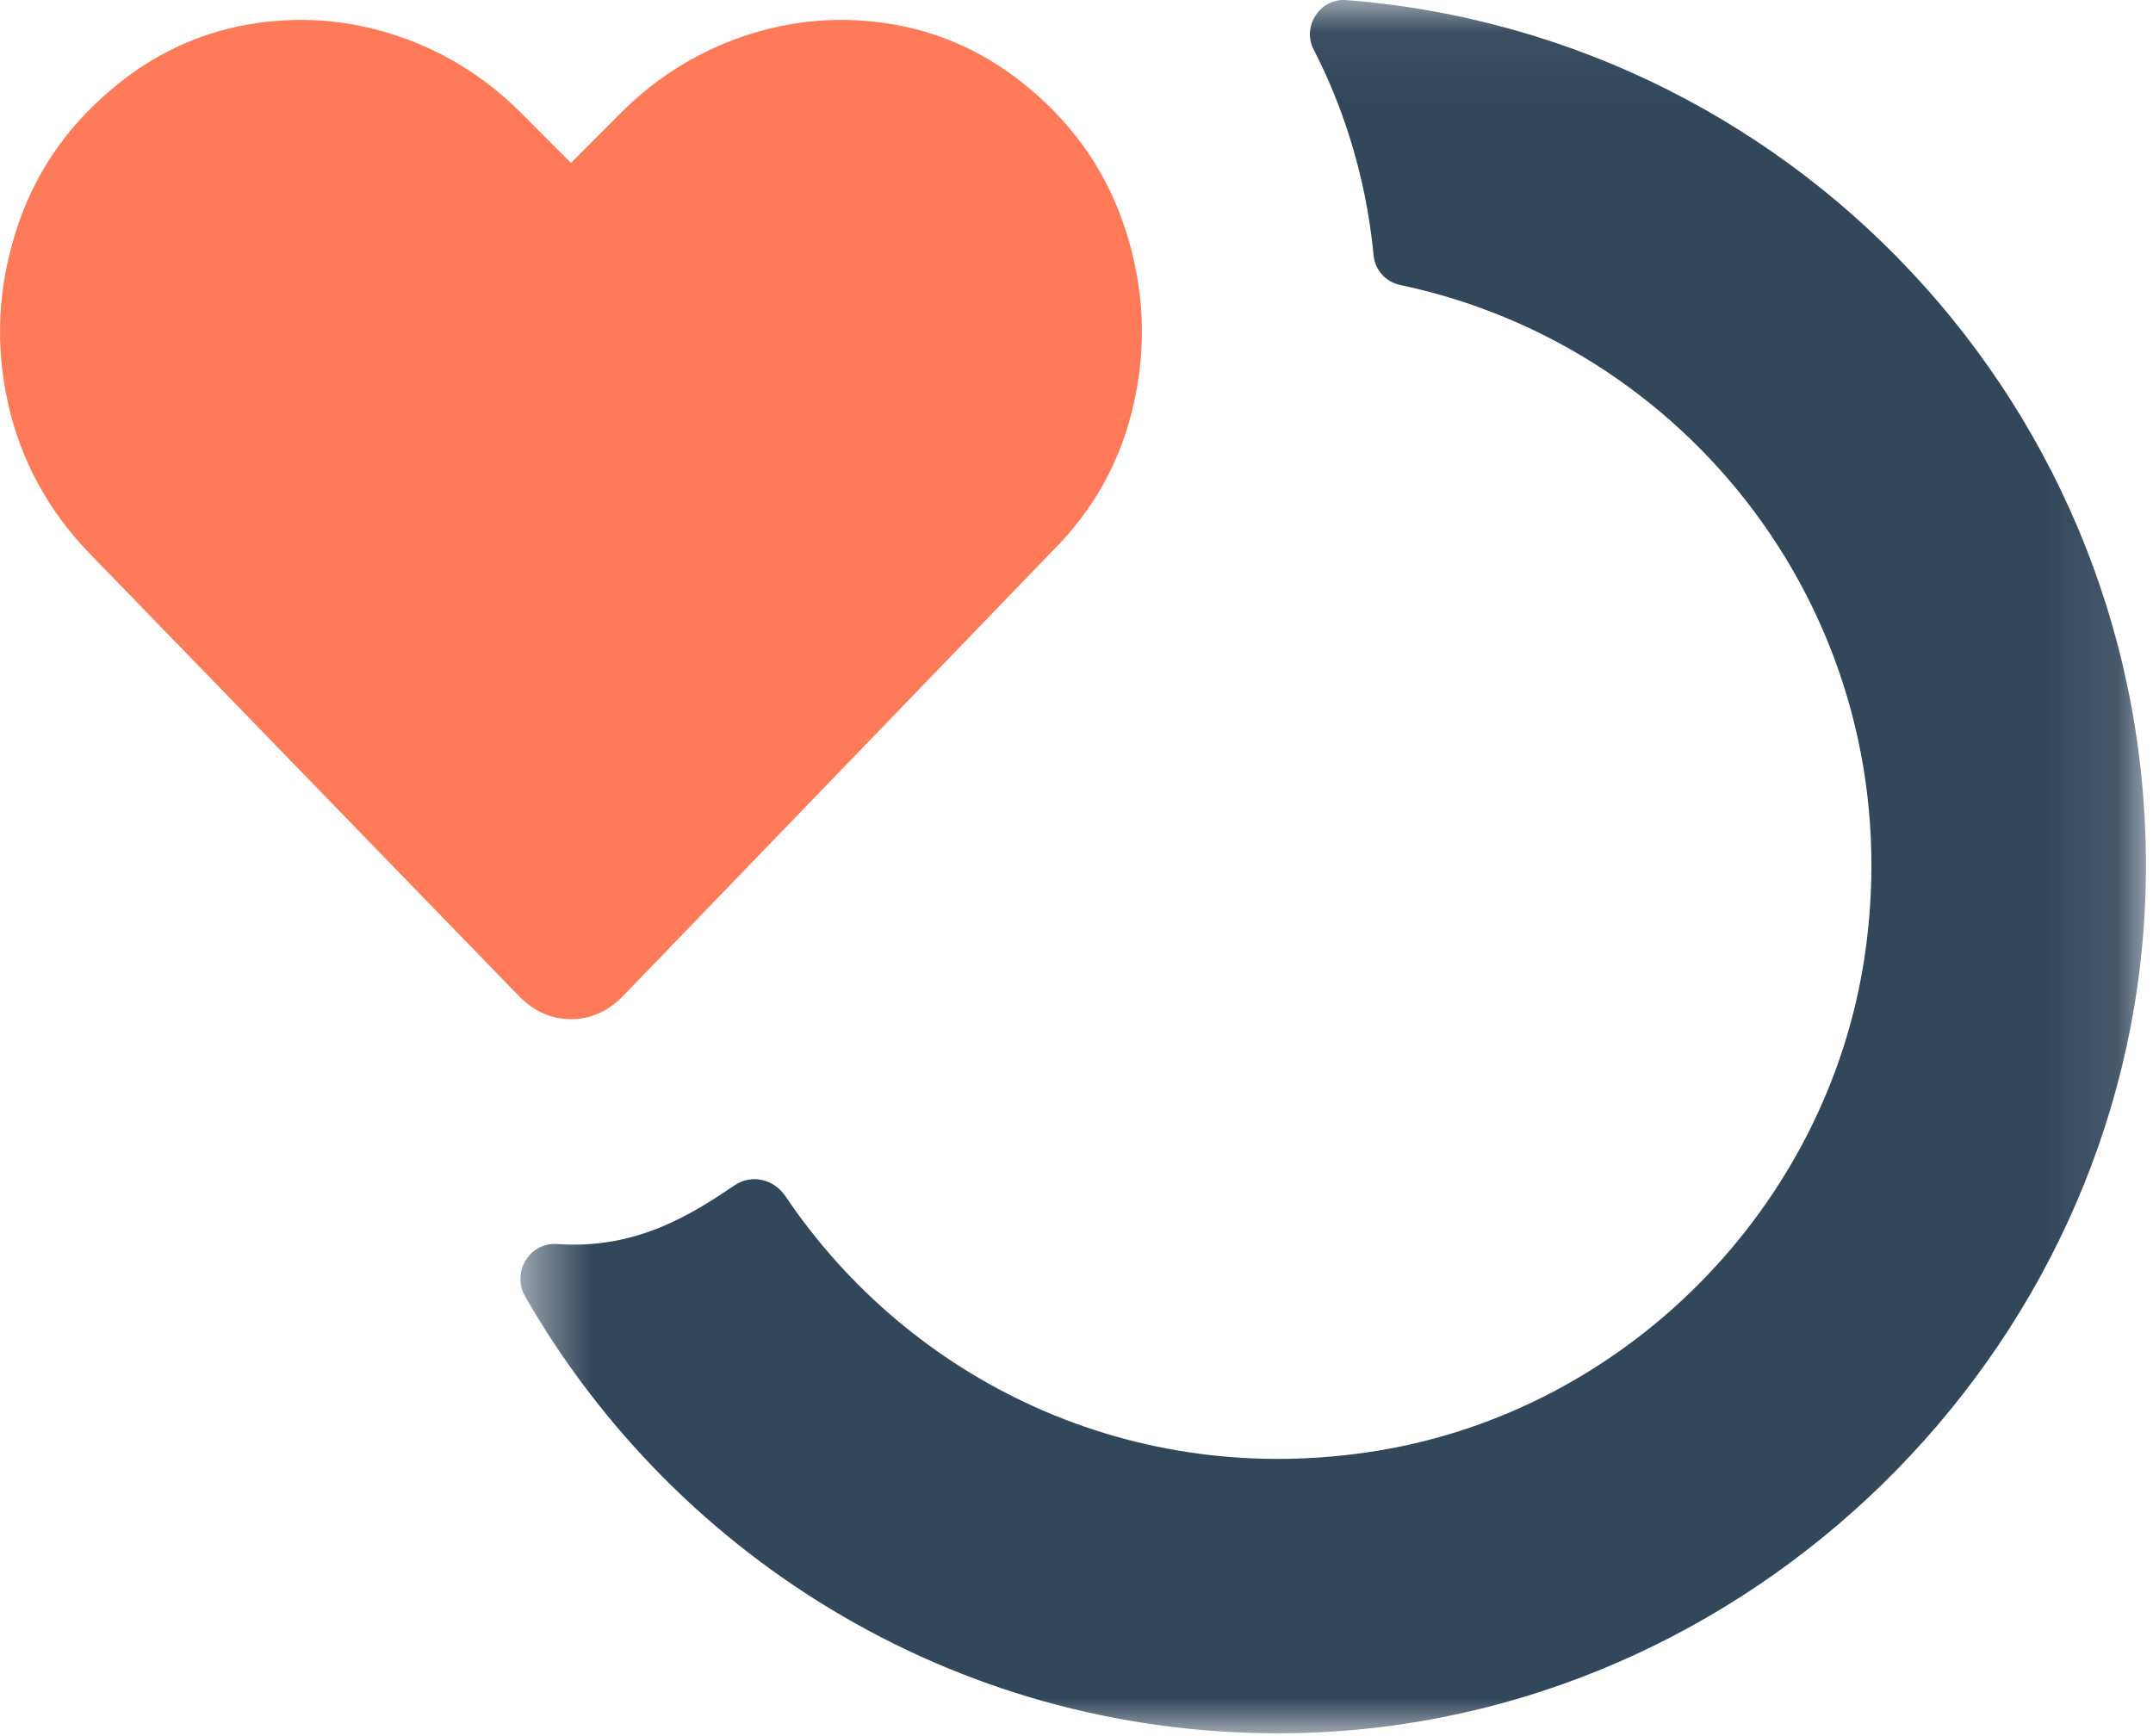
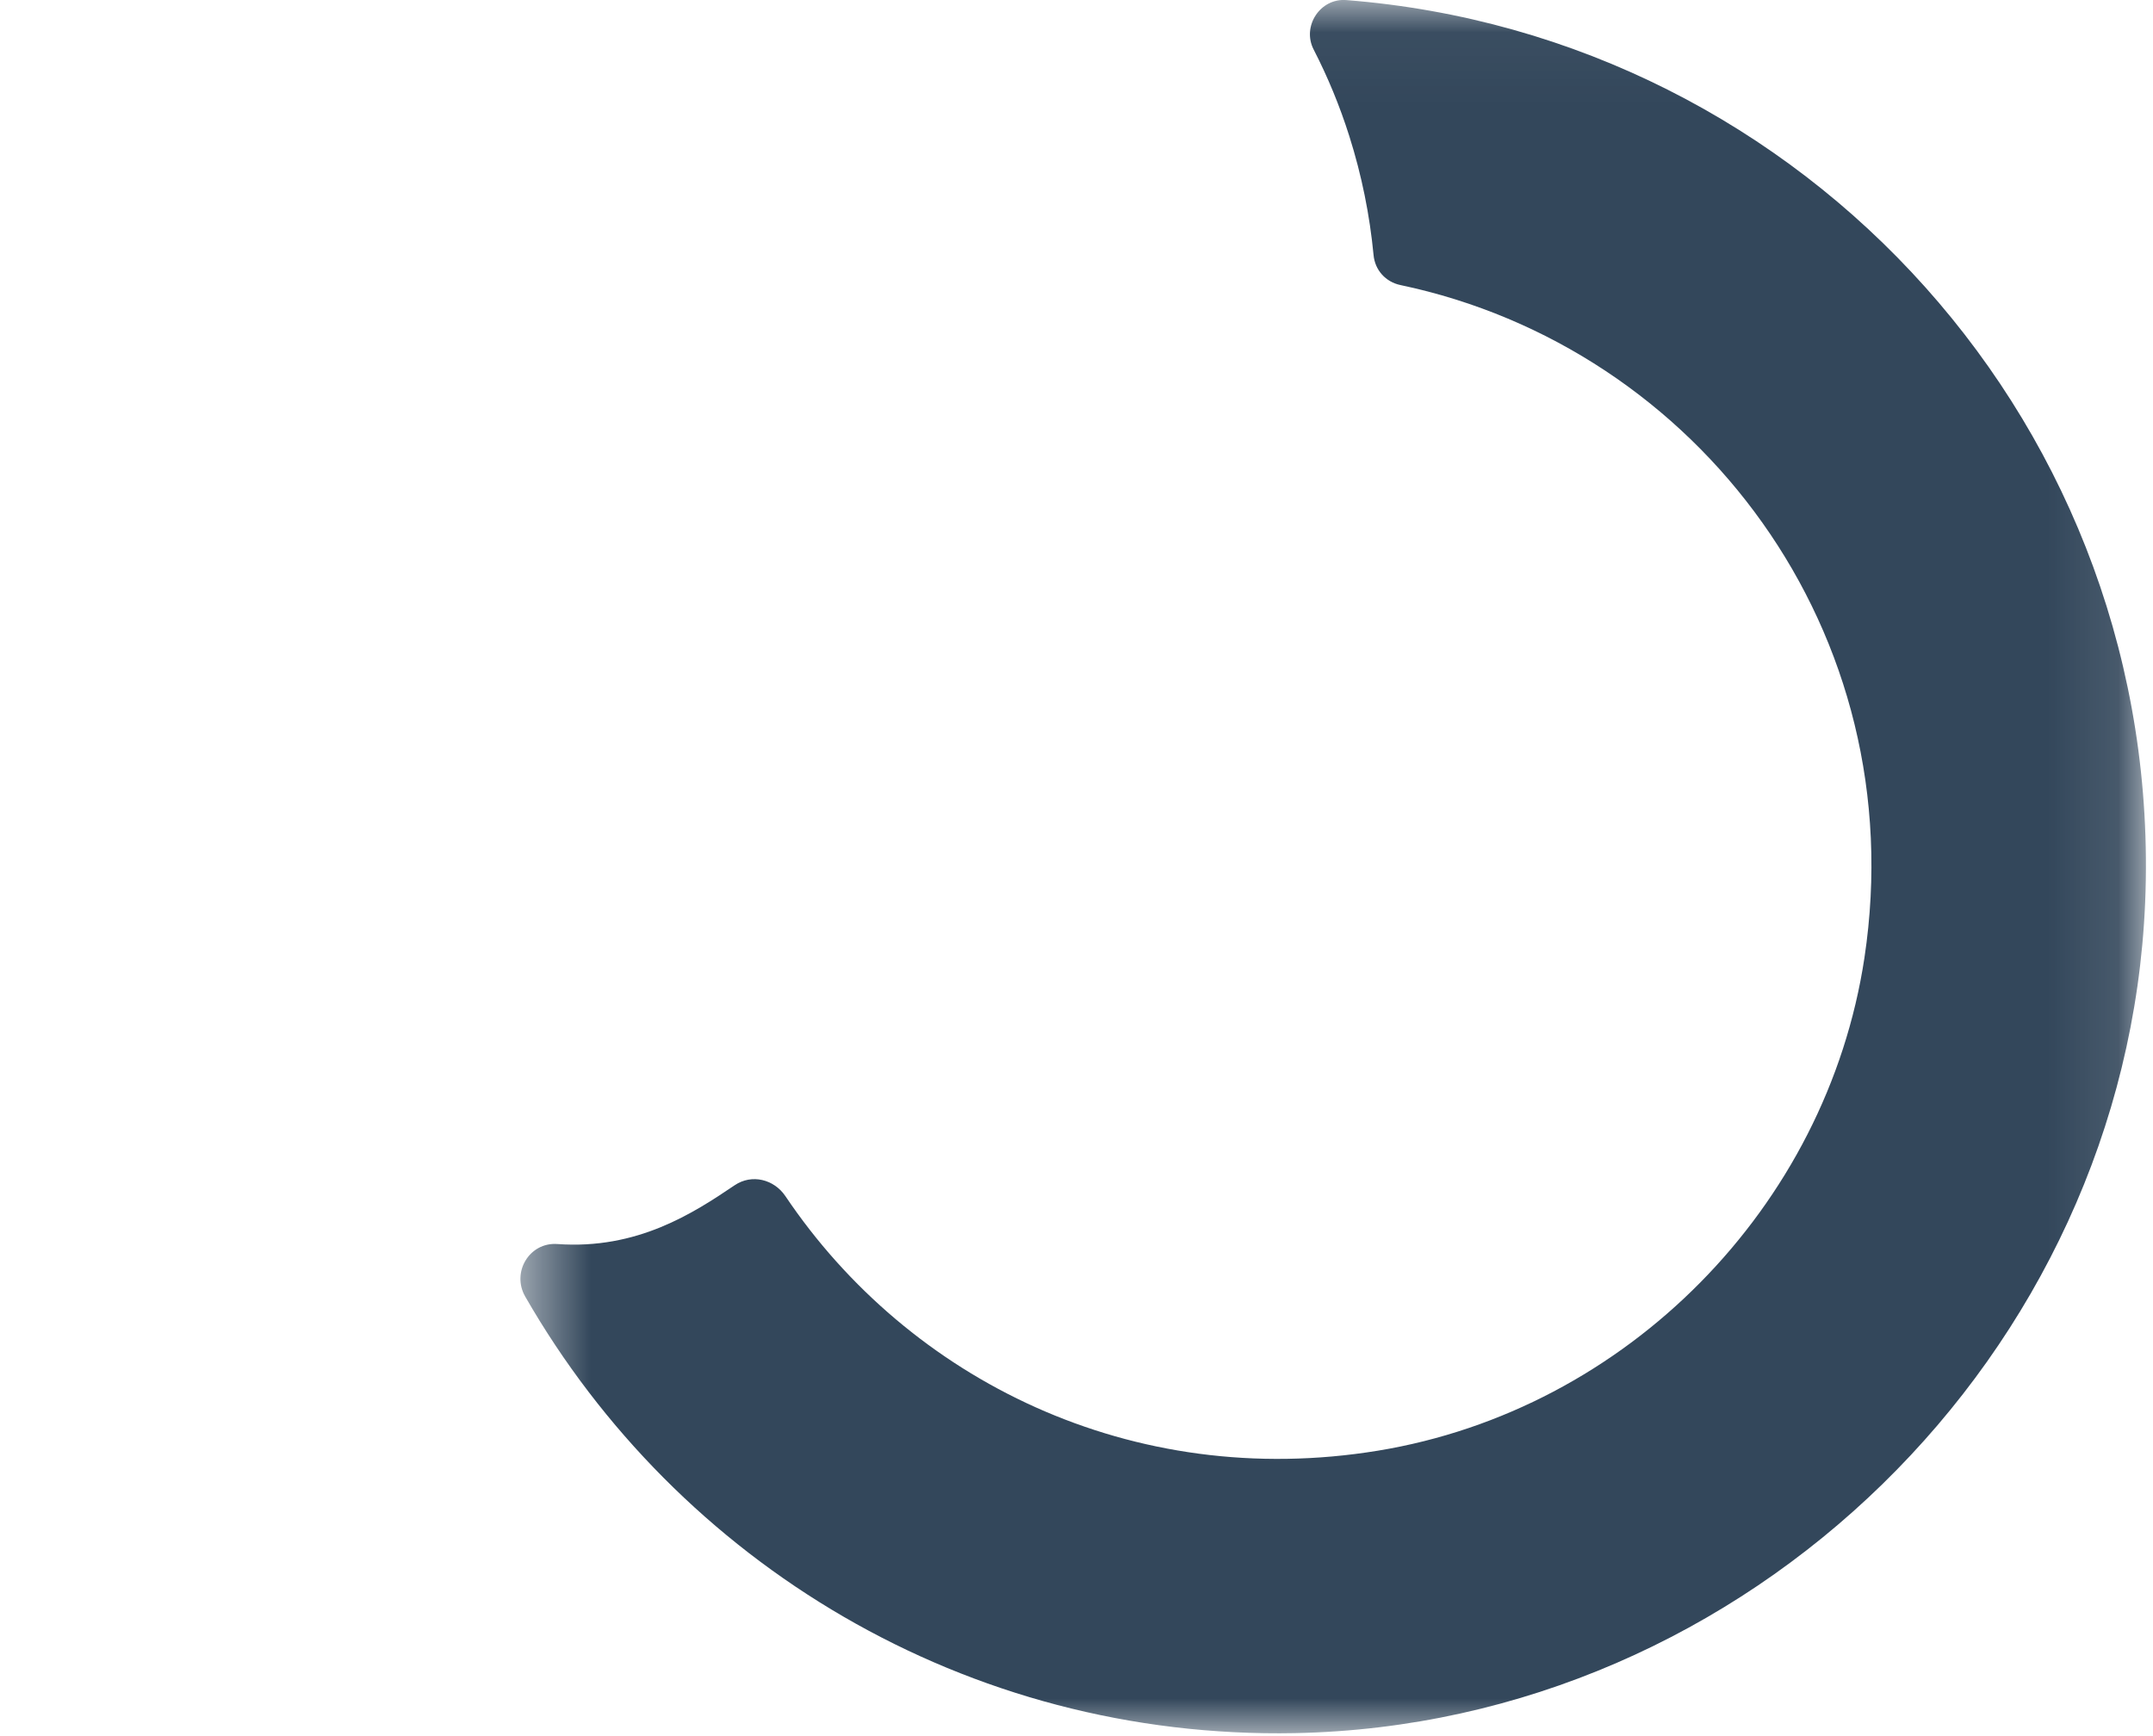
<svg xmlns="http://www.w3.org/2000/svg" xmlns:xlink="http://www.w3.org/1999/xlink" width="31px" height="25px" viewBox="0 0 31 25" version="1.1">
  <title>Icons/SVG/Service</title>
  <desc>Created with Sketch.</desc>
  <defs>
    <polygon id="path-1" points="0.494 0.041 23.897 0.041 23.897 25 0.494 25" />
  </defs>
  <g id="Page-1" stroke="none" stroke-width="1" fill="none" fill-rule="evenodd">
    <g id="Product-Icons" transform="translate(-117, -429)">
      <g id="Icons/SVG/Service" transform="translate(117, 428)">
        <g id="Group-3" transform="translate(7, 0.959)">
          <mask id="mask-2" fill="white">
            <use xlink:href="#path-1" />
          </mask>
          <g id="Clip-2" />
          <path d="M12.383,0.042 C12.008,0.013 11.742,0.42 11.915,0.755 C12.118,1.15 12.29,1.565 12.428,2.001 C12.607,2.566 12.722,3.138 12.777,3.711 C12.796,3.929 12.95,4.101 13.165,4.146 C17.448,5.047 20.553,9.145 19.845,13.834 C19.302,17.424 16.422,20.344 12.839,20.931 C9.3,21.51 6.088,19.91 4.309,17.266 C4.144,17.021 3.824,16.943 3.579,17.108 C2.982,17.511 2.176,18.038 1.024,17.955 C0.623,17.926 0.362,18.362 0.562,18.711 C2.756,22.534 6.904,25.091 11.649,24.998 C18.16,24.87 23.613,19.545 23.887,13.036 C24.171,6.224 19,0.559 12.383,0.042" id="Fill-1" fill="#33475B" mask="url(#mask-2)" />
        </g>
-         <path d="M14.836,2.286 C15.499,2.843 15.959,3.527 16.216,4.341 C16.473,5.154 16.511,5.974 16.328,6.797 C16.147,7.621 15.756,8.333 15.156,8.932 L8.96,15.354 C8.745,15.568 8.499,15.676 8.221,15.676 C7.942,15.676 7.696,15.568 7.482,15.354 L1.285,8.965 C0.687,8.344 0.296,7.621 0.113,6.797 C-0.068,5.974 -0.031,5.154 0.226,4.341 C0.482,3.527 0.943,2.843 1.607,2.286 C2.185,1.794 2.838,1.483 3.565,1.354 C4.293,1.226 5.01,1.28 5.717,1.515 C6.423,1.751 7.044,2.146 7.579,2.703 L8.221,3.346 L8.863,2.703 C9.399,2.146 10.02,1.751 10.726,1.515 C11.432,1.28 12.149,1.226 12.877,1.354 C13.605,1.483 14.258,1.794 14.836,2.286" id="Fill-4" fill="#FF7A59" />
      </g>
    </g>
  </g>
</svg>